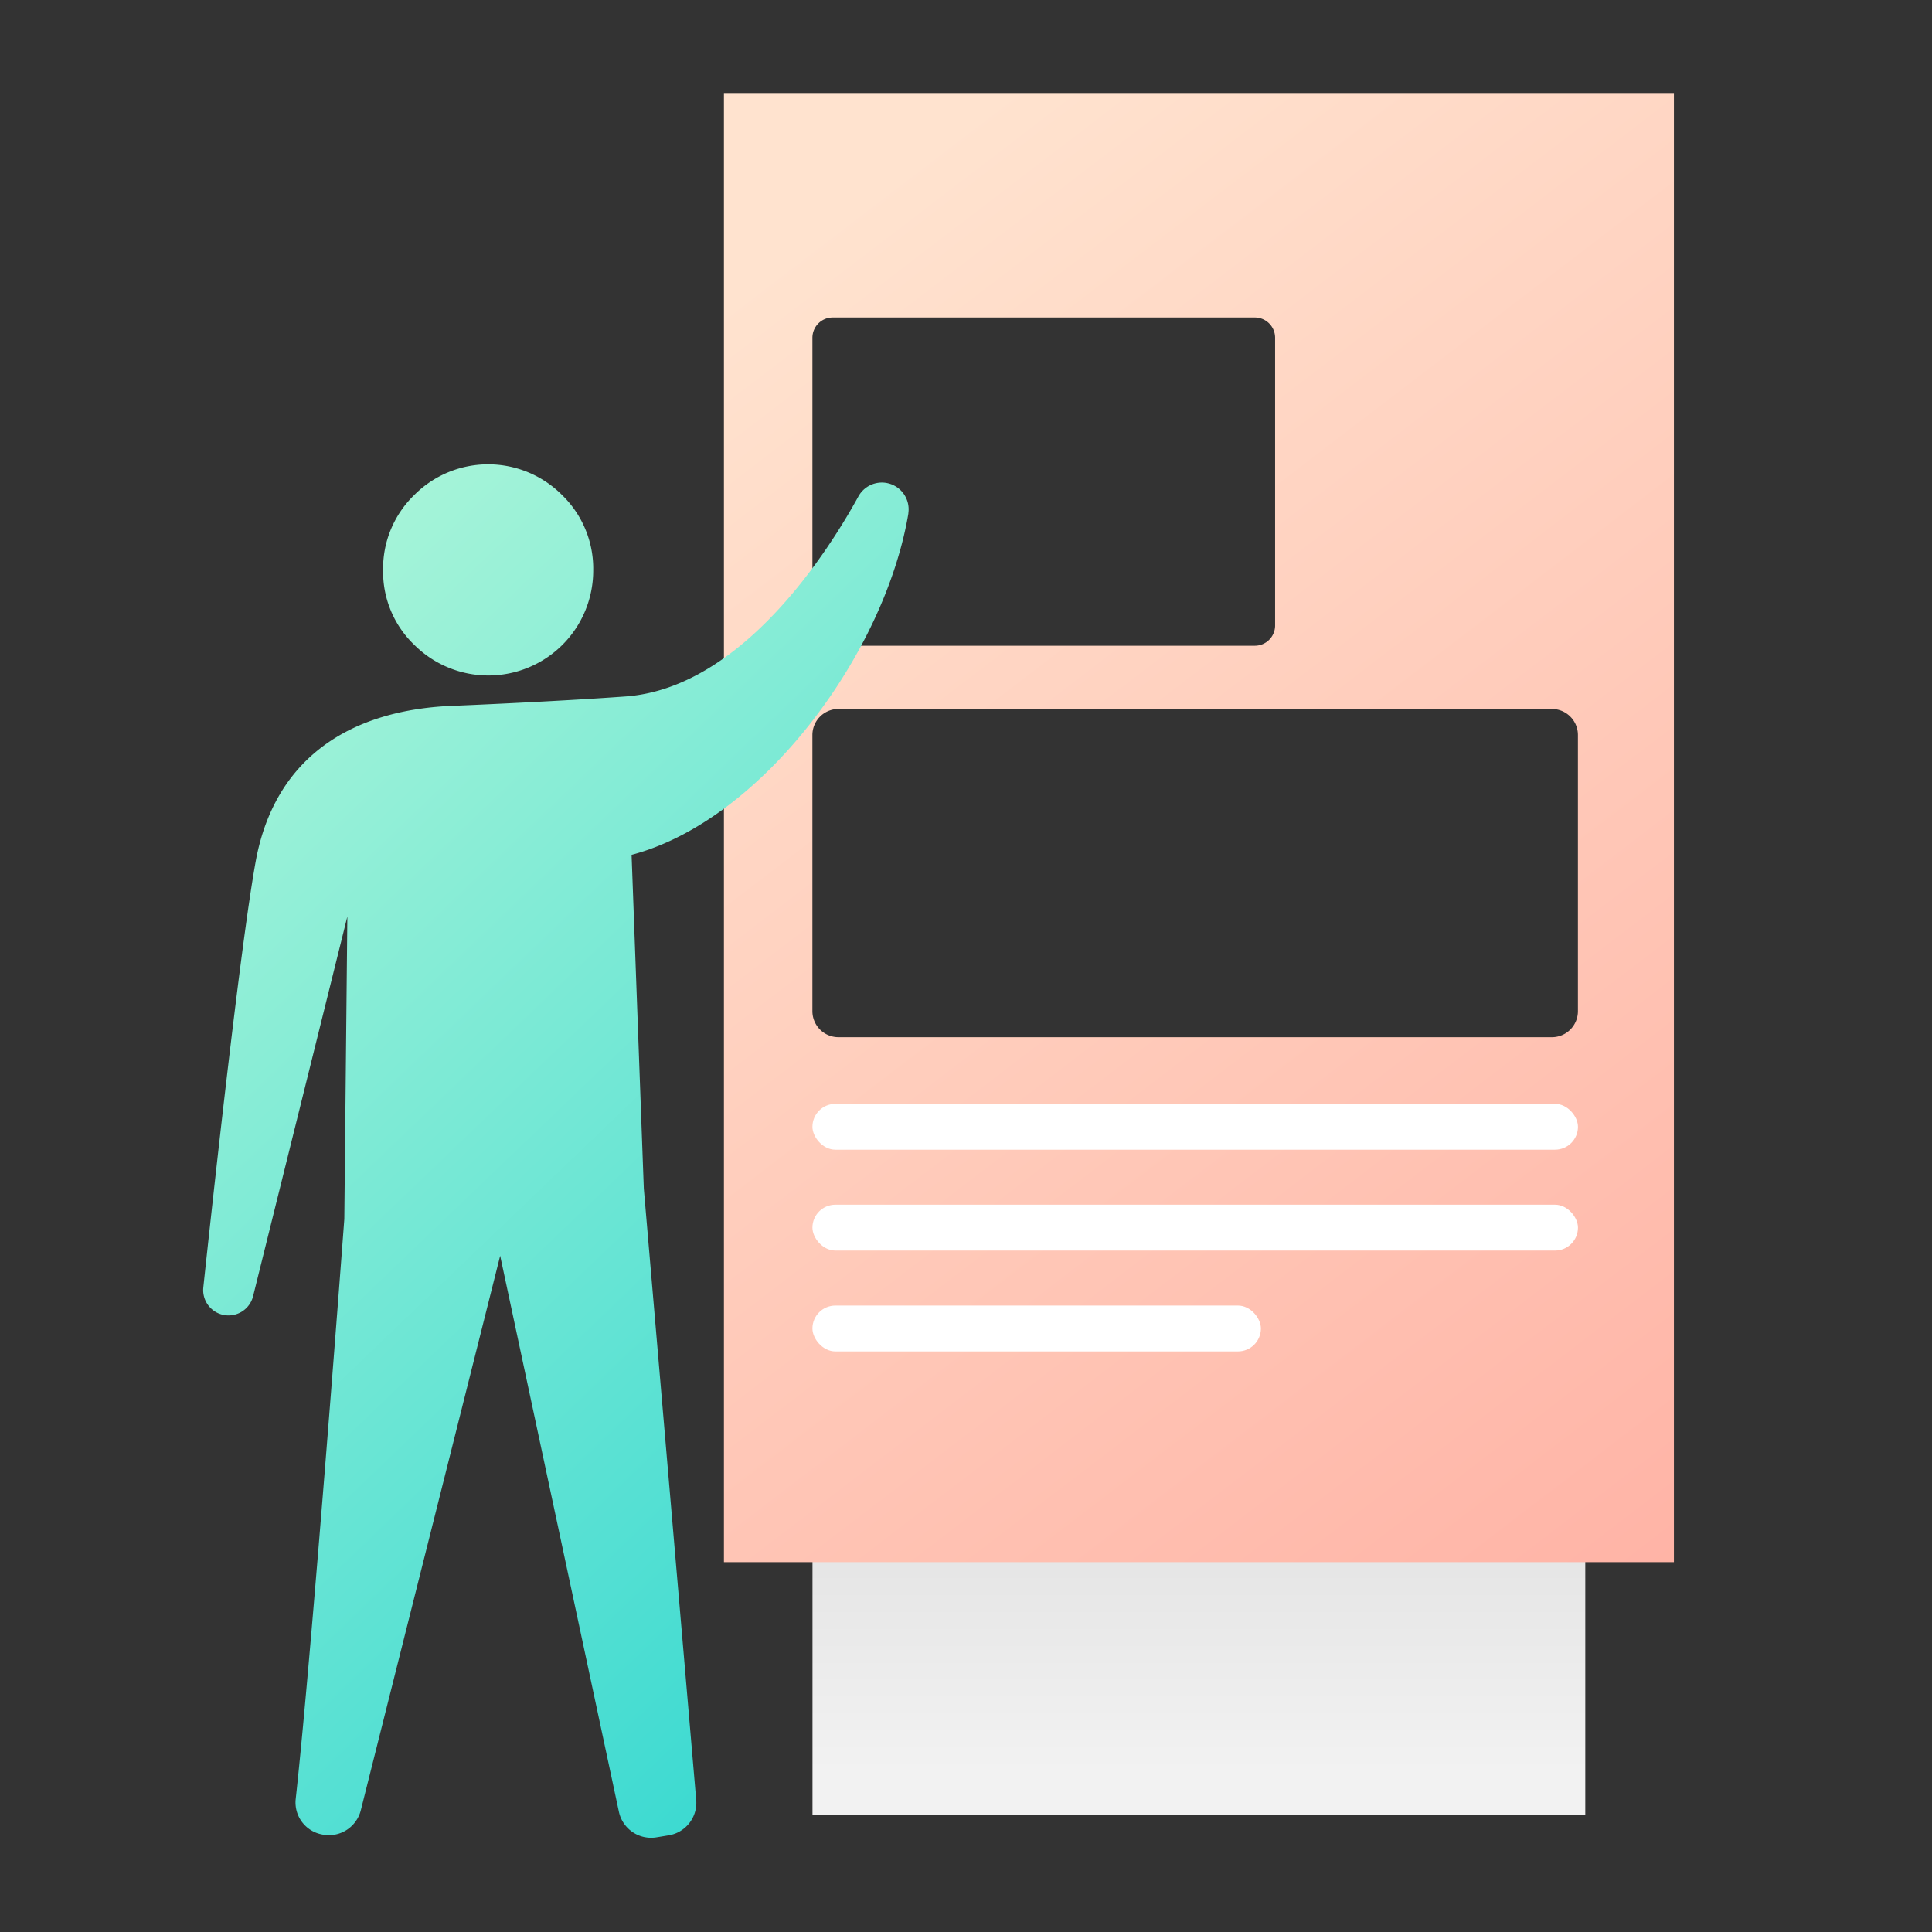
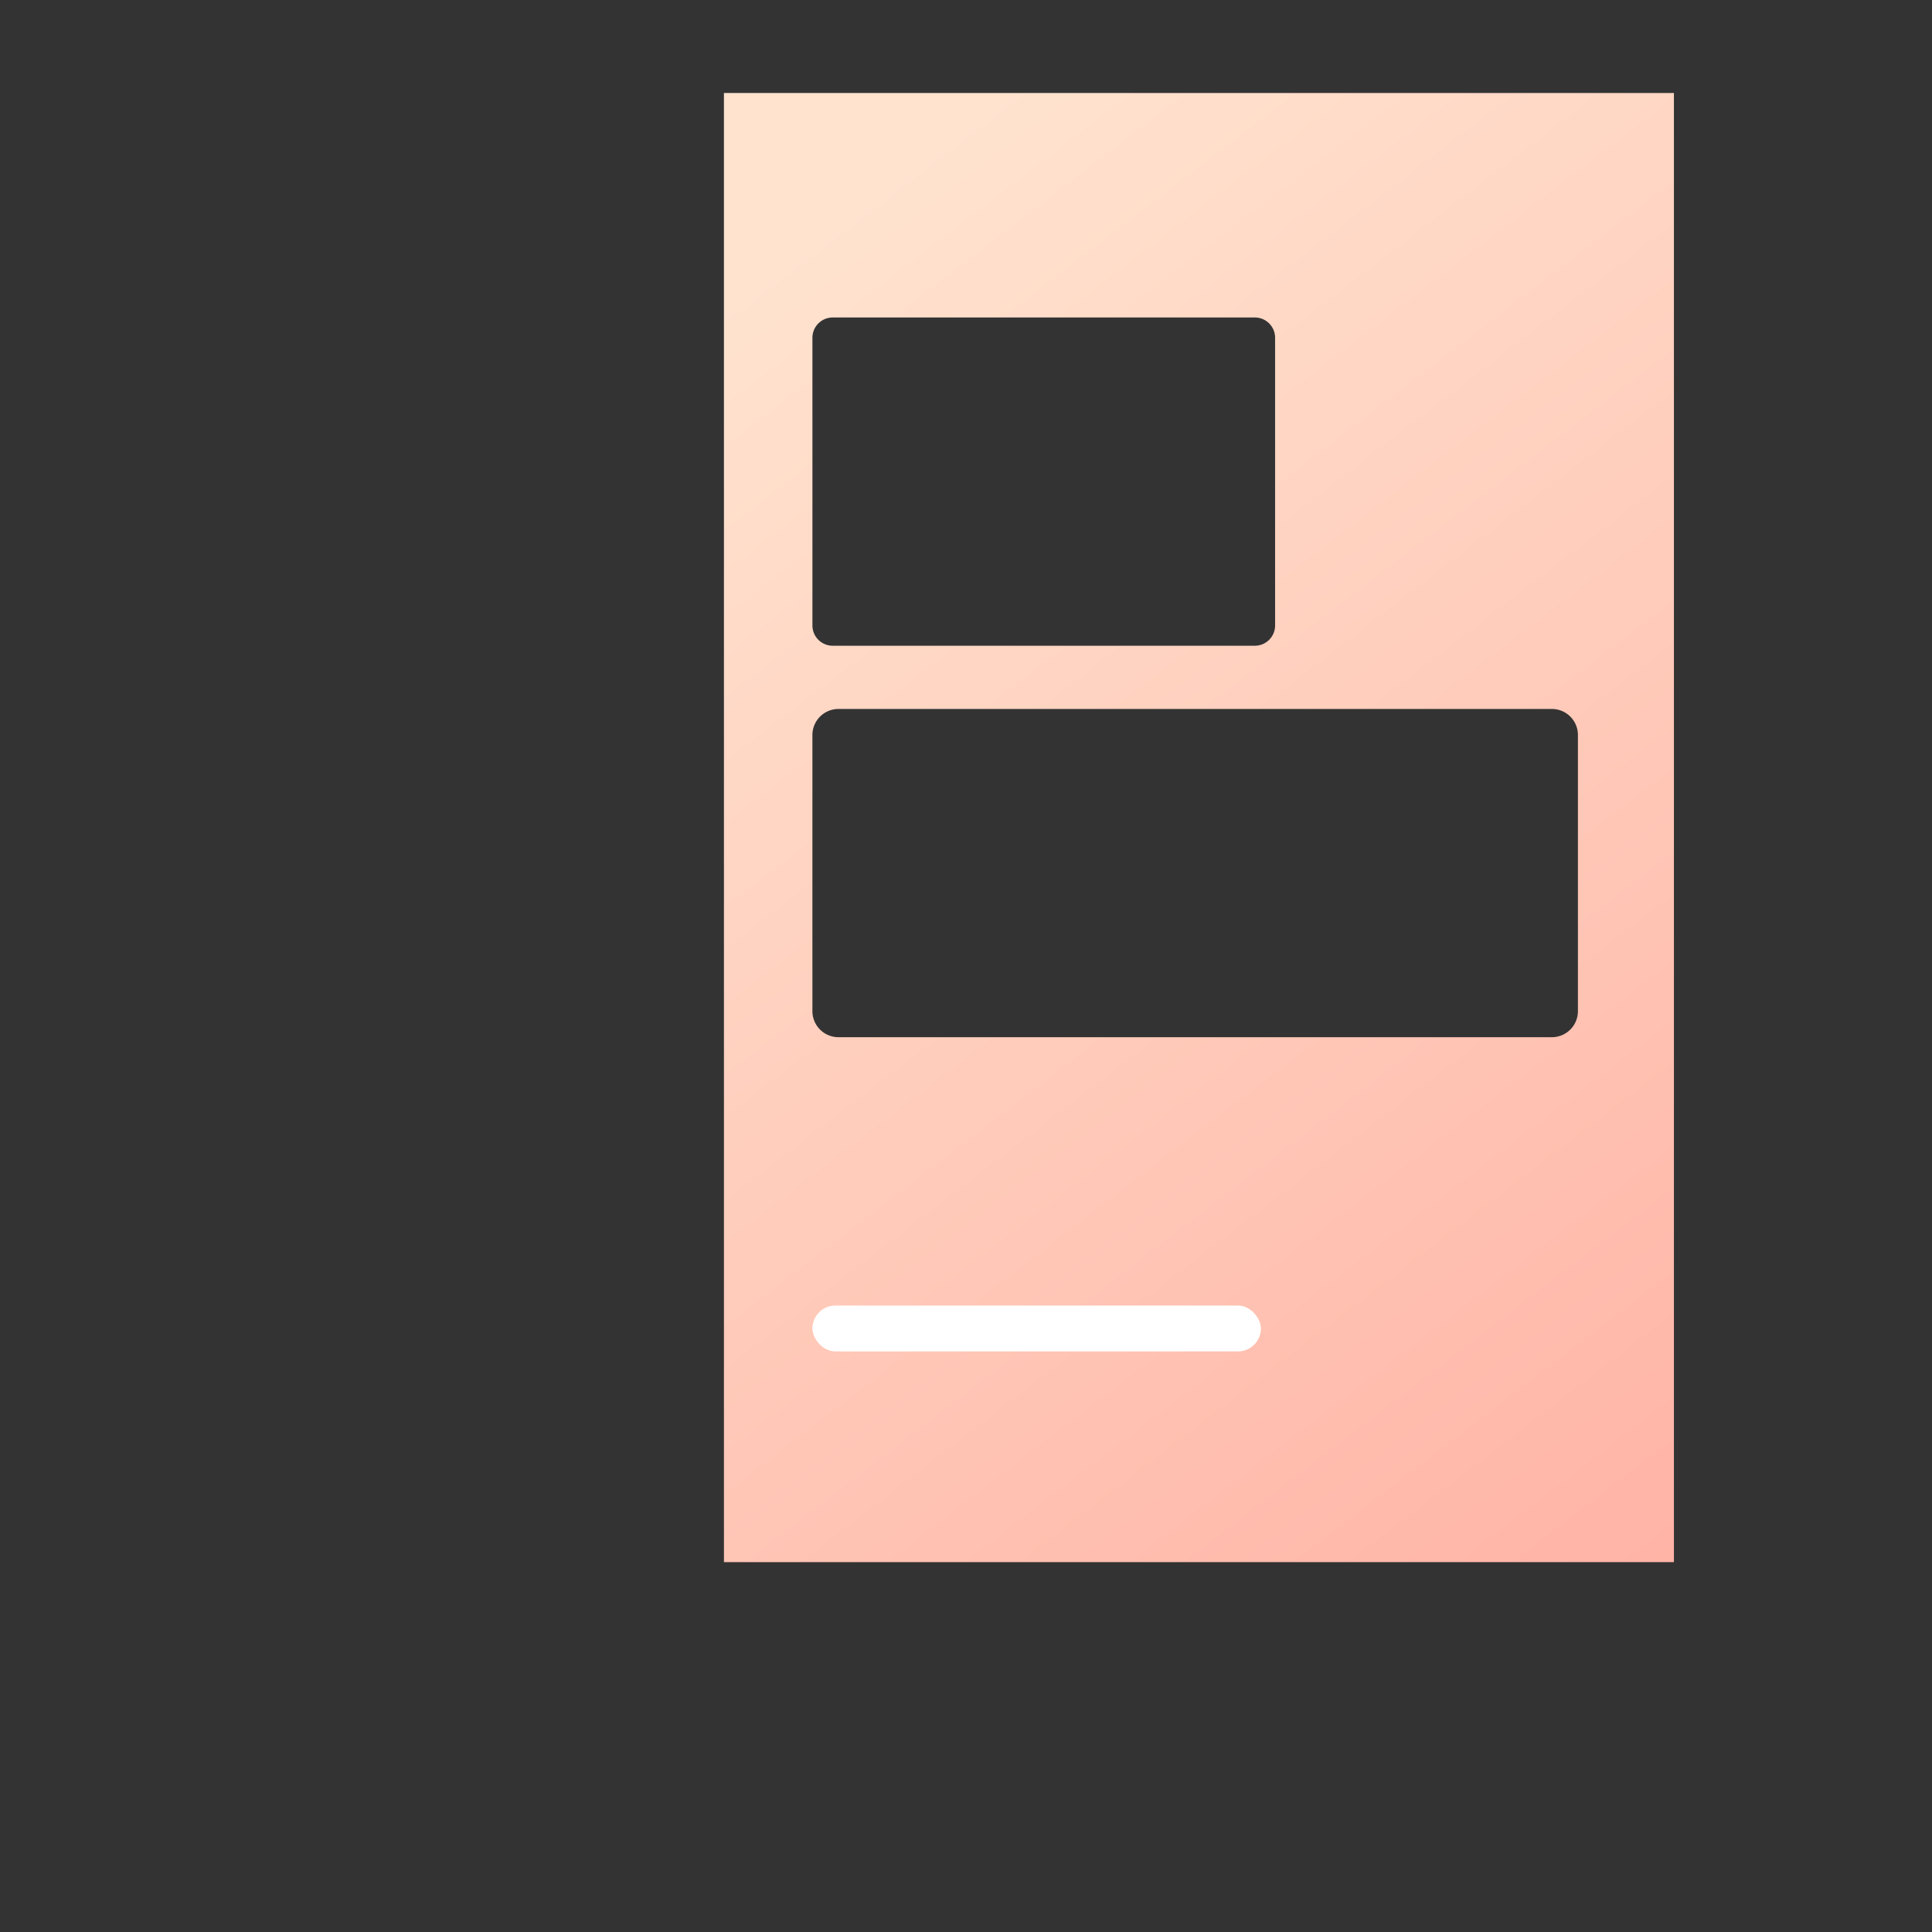
<svg xmlns="http://www.w3.org/2000/svg" id="illust_signage" data-name="illust / signage" width="100" height="100" viewBox="0 0 100 100">
  <rect x="0" y="0" width="100" height="100" fill="#333333" stroke="none" />
  <defs>
    <linearGradient id="linear-gradient" x1="0.5" y1="0.46" x2="0.5" y2="0.908" gradientUnits="objectBoundingBox">
      <stop offset="0" stop-color="#e6e6e6" />
      <stop offset="1" stop-color="#f2f2f2" />
    </linearGradient>
    <linearGradient id="linear-gradient-2" x1="1.004" y1="1.043" x2="0.092" y2="0.061" gradientUnits="objectBoundingBox">
      <stop offset="0" stop-color="#ffa297" />
      <stop offset="1" stop-color="#ffe3cf" />
    </linearGradient>
    <linearGradient id="linear-gradient-3" x1="0.801" y1="0.982" x2="0.315" y2="-0.005" gradientUnits="objectBoundingBox">
      <stop offset="0" stop-color="#39d9d1" />
      <stop offset="1" stop-color="#a6f4d8" />
    </linearGradient>
  </defs>
  <rect id="Rectangle_116" data-name="Rectangle 116" width="100" height="100" opacity="0" />
  <g id="Group_182" data-name="Group 182" transform="translate(10.521 4.813)">
-     <rect id="Rectangle_126" data-name="Rectangle 126" width="39.999" height="23.468" transform="translate(31.534 65.644)" fill="url(#linear-gradient)" />
    <path id="Path_549" data-name="Path 549" d="M1498.429,74.839v76.044H1547.6V74.839Zm4.58,12.669a1.049,1.049,0,0,1,1.049-1.049h21.851a1.049,1.049,0,0,1,1.048,1.049V102.4a1.049,1.049,0,0,1-1.048,1.049h-21.851a1.049,1.049,0,0,1-1.049-1.049Zm39.622,34.854a1.348,1.348,0,0,1-1.348,1.349h-36.925a1.349,1.349,0,0,1-1.35-1.349V108.071a1.349,1.349,0,0,1,1.35-1.349h36.925a1.348,1.348,0,0,1,1.348,1.349Z" transform="translate(-1471.479 -74.839)" fill="url(#linear-gradient-2)" />
-     <rect id="Rectangle_127" data-name="Rectangle 127" width="39.623" height="2.373" rx="1.187" transform="translate(31.531 52.322)" fill="#fff" />
-     <rect id="Rectangle_128" data-name="Rectangle 128" width="39.623" height="2.373" rx="1.187" transform="translate(31.531 57.542)" fill="#fff" />
    <rect id="Rectangle_129" data-name="Rectangle 129" width="23.212" height="2.373" rx="1.187" transform="translate(31.531 62.763)" fill="#fff" />
-     <path id="Path_550" data-name="Path 550" d="M1479.7,105.306a5.237,5.237,0,0,1-1.6-3.838,5.3,5.3,0,0,1,1.6-3.891,5.4,5.4,0,0,1,7.676,0,5.3,5.3,0,0,1,1.6,3.891,5.428,5.428,0,0,1-9.275,3.838Zm25.586-6.791a1.386,1.386,0,0,0-2.581-.884c-1.5,2.734-5.989,9.921-12.06,10.36-3.713.269-8.7.475-8.7.475-5.7.158-9.491,2.847-10.44,8.067-.807,4.434-2.283,18.046-2.71,22.045a1.311,1.311,0,0,0,2.576.455l4.879-19.653-.157,15.66s-1.651,22.157-2.516,30.015a1.683,1.683,0,0,0,1.32,1.829l.033.007a1.706,1.706,0,0,0,2.017-1.251l7.213-28.7,6.145,28.776a1.705,1.705,0,0,0,1.948,1.326l.635-.105a1.706,1.706,0,0,0,1.419-1.829l-2.712-31.648-.633-17.272C1497.713,114.41,1504.069,105.781,1505.29,98.515Z" transform="translate(-1468.792 -76.755)" fill="url(#linear-gradient-3)" />
  </g>
</svg>